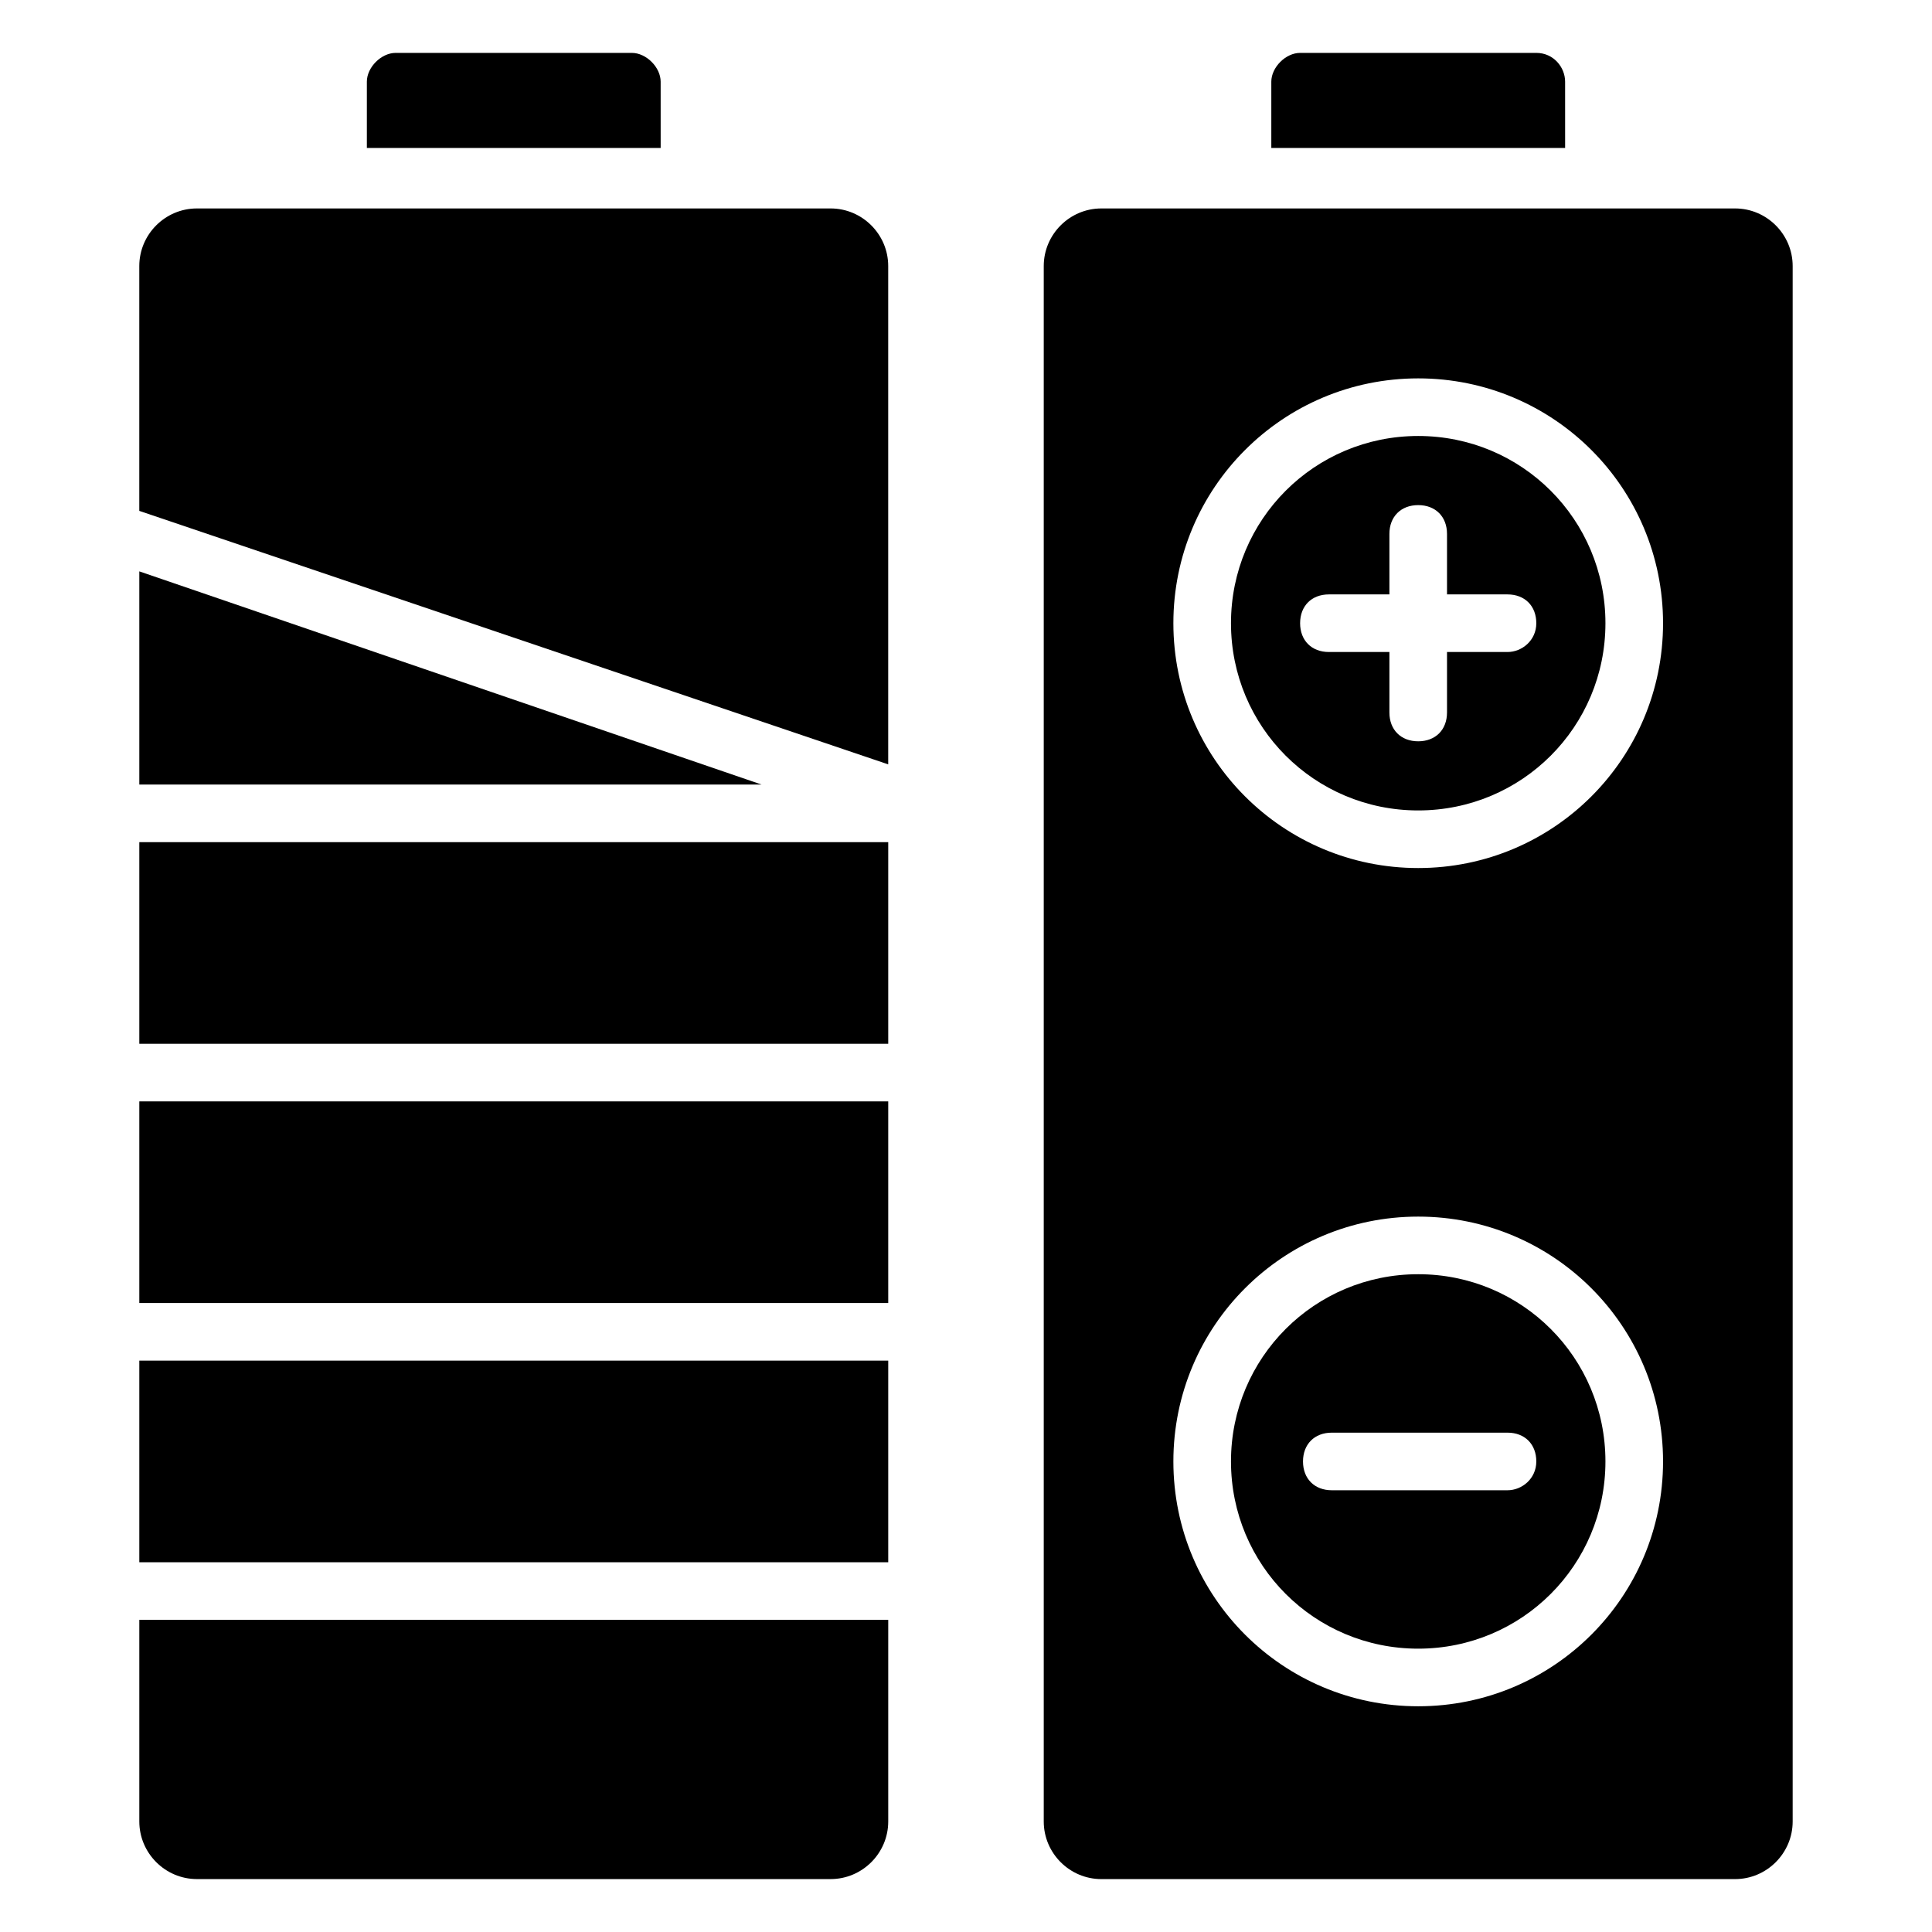
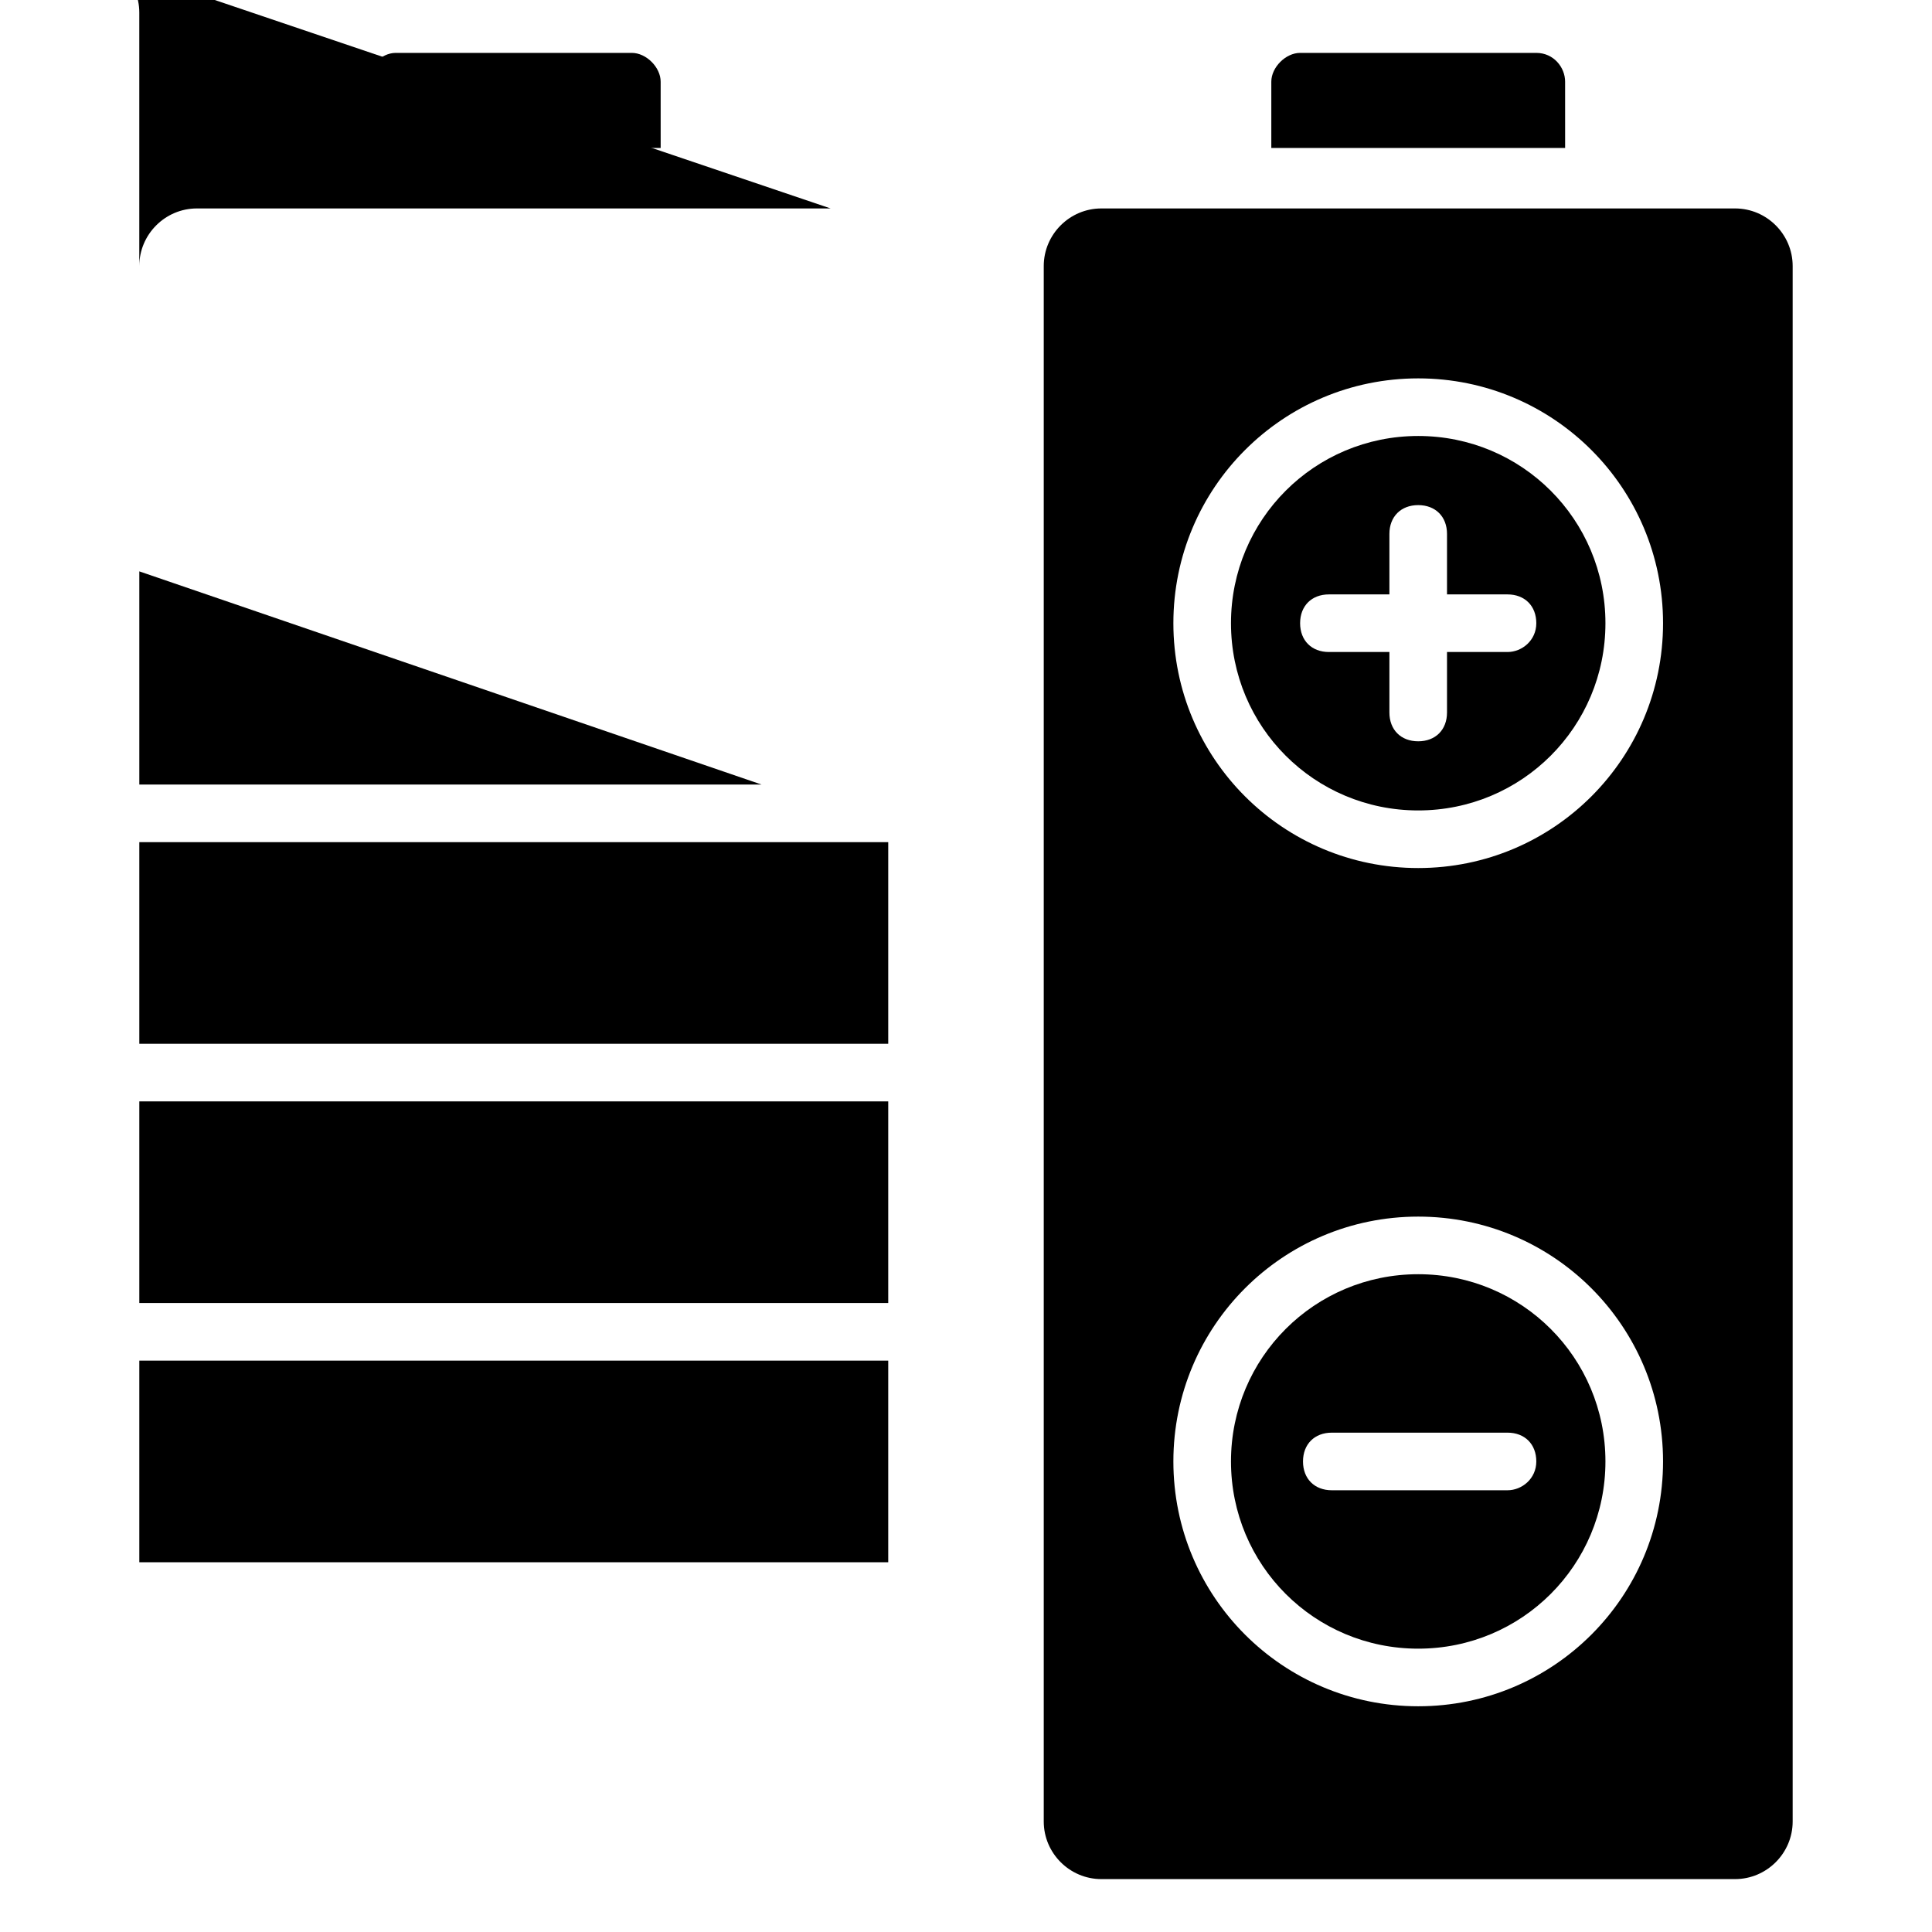
<svg xmlns="http://www.w3.org/2000/svg" fill="#000000" width="800px" height="800px" version="1.1" viewBox="144 144 512 512">
  <g>
    <path d="m558.77 165.65c0-3.816-3.055-7.633-7.633-7.633h-62.594c-3.816 0-7.633 3.816-7.633 7.633v17.559h77.863z" />
    <path d="m319.08 165.65c0-3.816-3.816-7.633-7.633-7.633h-62.594c-3.816 0-7.633 3.816-7.633 7.633v17.559h77.863z" />
    <path d="m180.92 367.18h198.47v53.434h-198.47z" />
    <path d="m180.92 295.42v56.488h164.88z" />
    <path d="m180.92 435.88h198.47v53.434h-198.47z" />
    <path d="m180.92 504.58h198.47v53.434h-198.47z" />
-     <path d="m180.92 626.71c0 8.398 6.871 15.266 15.266 15.266h167.94c8.398 0 15.266-6.871 15.266-15.266v-53.434h-198.47z" />
-     <path d="m364.12 199.24h-167.94c-8.398 0-15.266 6.871-15.266 15.266v64.883l198.47 67.176v-132.06c0-8.395-6.867-15.266-15.266-15.266z" />
+     <path d="m364.12 199.24h-167.94c-8.398 0-15.266 6.871-15.266 15.266v64.883v-132.06c0-8.395-6.867-15.266-15.266-15.266z" />
    <path d="m519.84 259.54c-27.48 0-49.617 22.137-49.617 49.617 0 27.48 22.137 49.617 49.617 49.617s49.617-22.137 49.617-49.617c0-27.48-22.137-49.617-49.617-49.617zm23.664 57.25h-16.031v16.031c0 4.582-3.055 7.633-7.633 7.633-4.582 0-7.633-3.055-7.633-7.633v-16.031h-16.031c-4.582 0-7.633-3.055-7.633-7.633 0-4.582 3.055-7.633 7.633-7.633h16.031v-16.031c0-4.582 3.055-7.633 7.633-7.633 4.582 0 7.633 3.055 7.633 7.633v16.031h16.031c4.582 0 7.633 3.055 7.633 7.633s-3.816 7.633-7.633 7.633z" />
    <path d="m603.81 199.24h-167.94c-8.398 0-15.266 6.871-15.266 15.266v412.21c0 8.398 6.871 15.266 15.266 15.266h167.94c8.398 0 15.266-6.871 15.266-15.266v-412.21c0-8.395-6.867-15.266-15.266-15.266zm-83.969 396.94c-35.879 0-64.883-29.008-64.883-64.883 0-35.879 29.008-64.883 64.883-64.883 35.879 0 64.883 29.008 64.883 64.883 0.004 35.875-29.004 64.883-64.883 64.883zm0-222.14c-35.879 0-64.883-29.008-64.883-64.883 0-35.879 29.008-64.883 64.883-64.883 35.879 0 64.883 29.008 64.883 64.883 0.004 35.879-29.004 64.883-64.883 64.883z" />
    <path d="m519.84 481.68c-27.48 0-49.617 22.137-49.617 49.617s22.137 49.617 49.617 49.617 49.617-22.137 49.617-49.617-22.137-49.617-49.617-49.617zm23.664 57.254h-46.562c-4.582 0-7.633-3.055-7.633-7.633 0-4.582 3.055-7.633 7.633-7.633h46.562c4.582 0 7.633 3.055 7.633 7.633s-3.816 7.633-7.633 7.633z" />
  </g>
</svg>